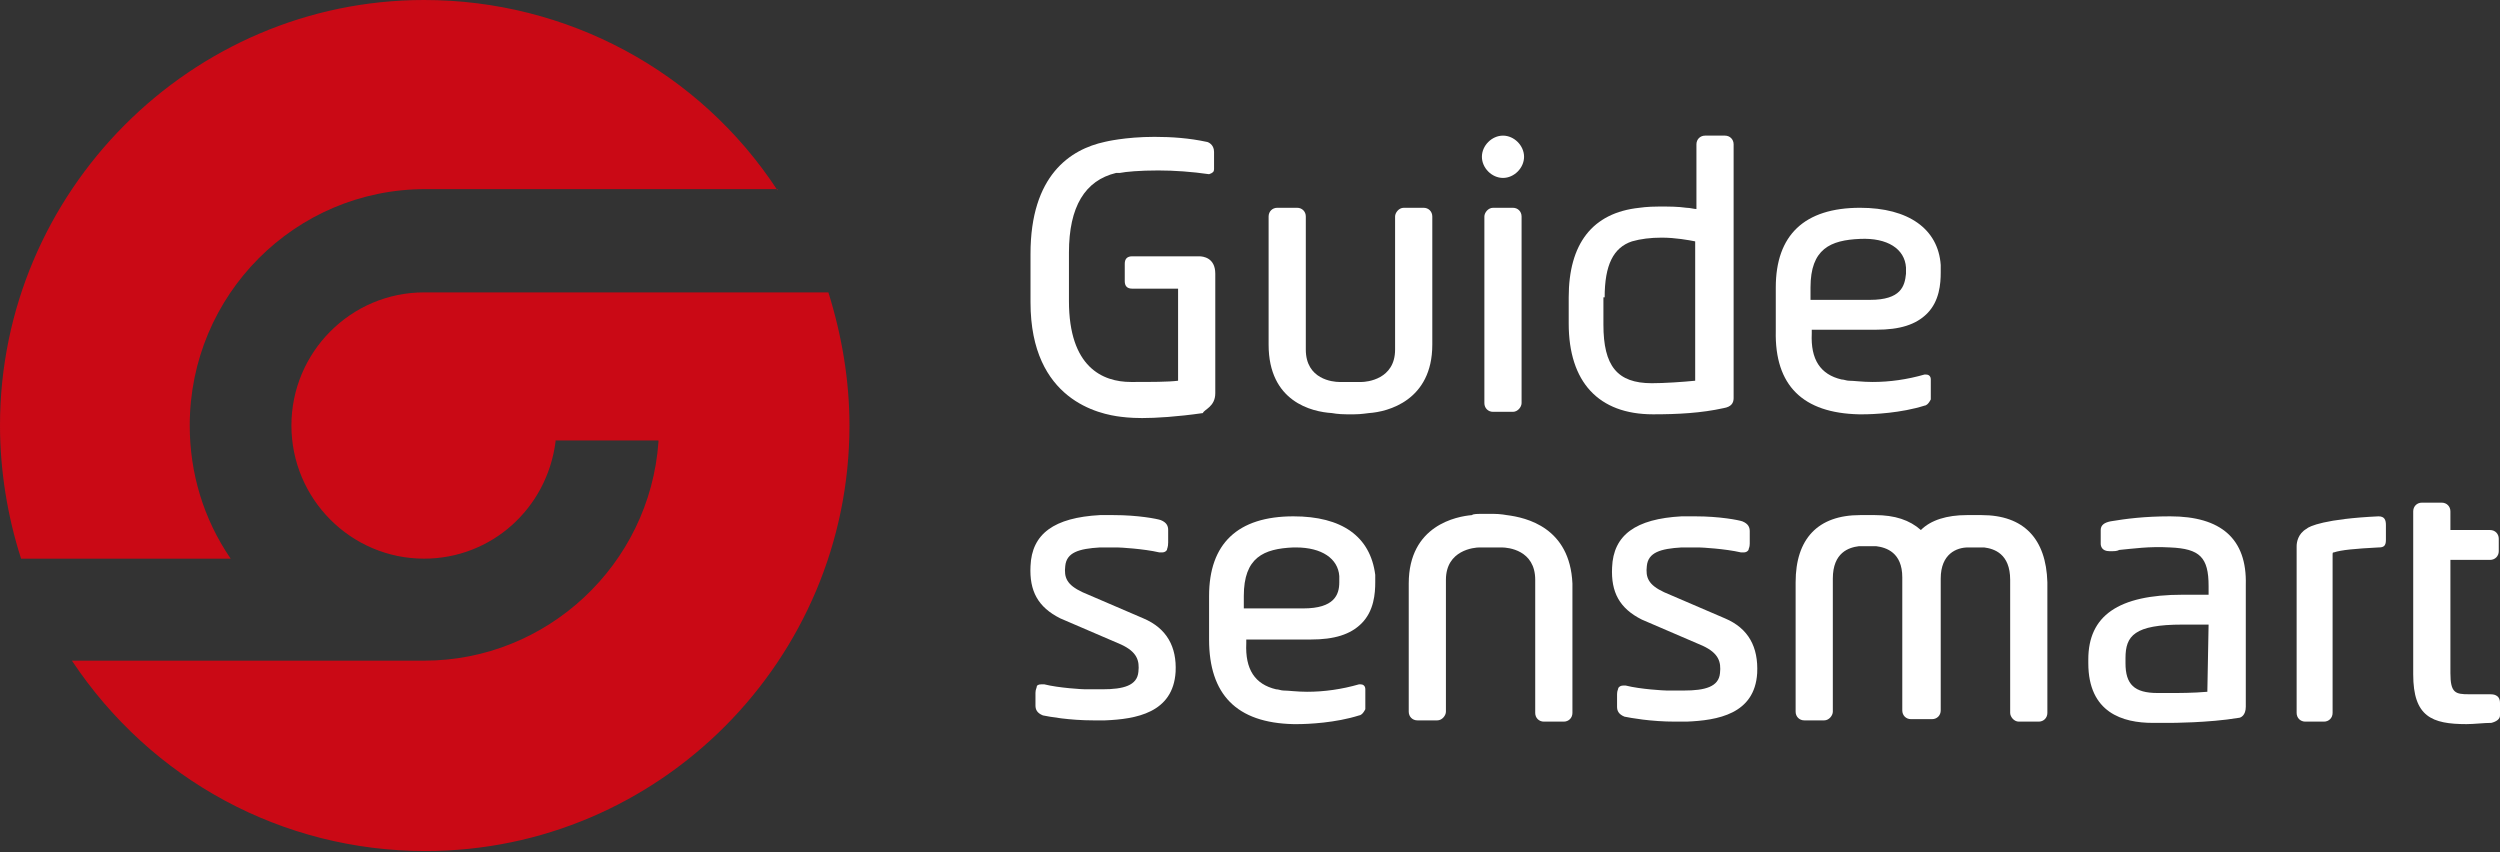
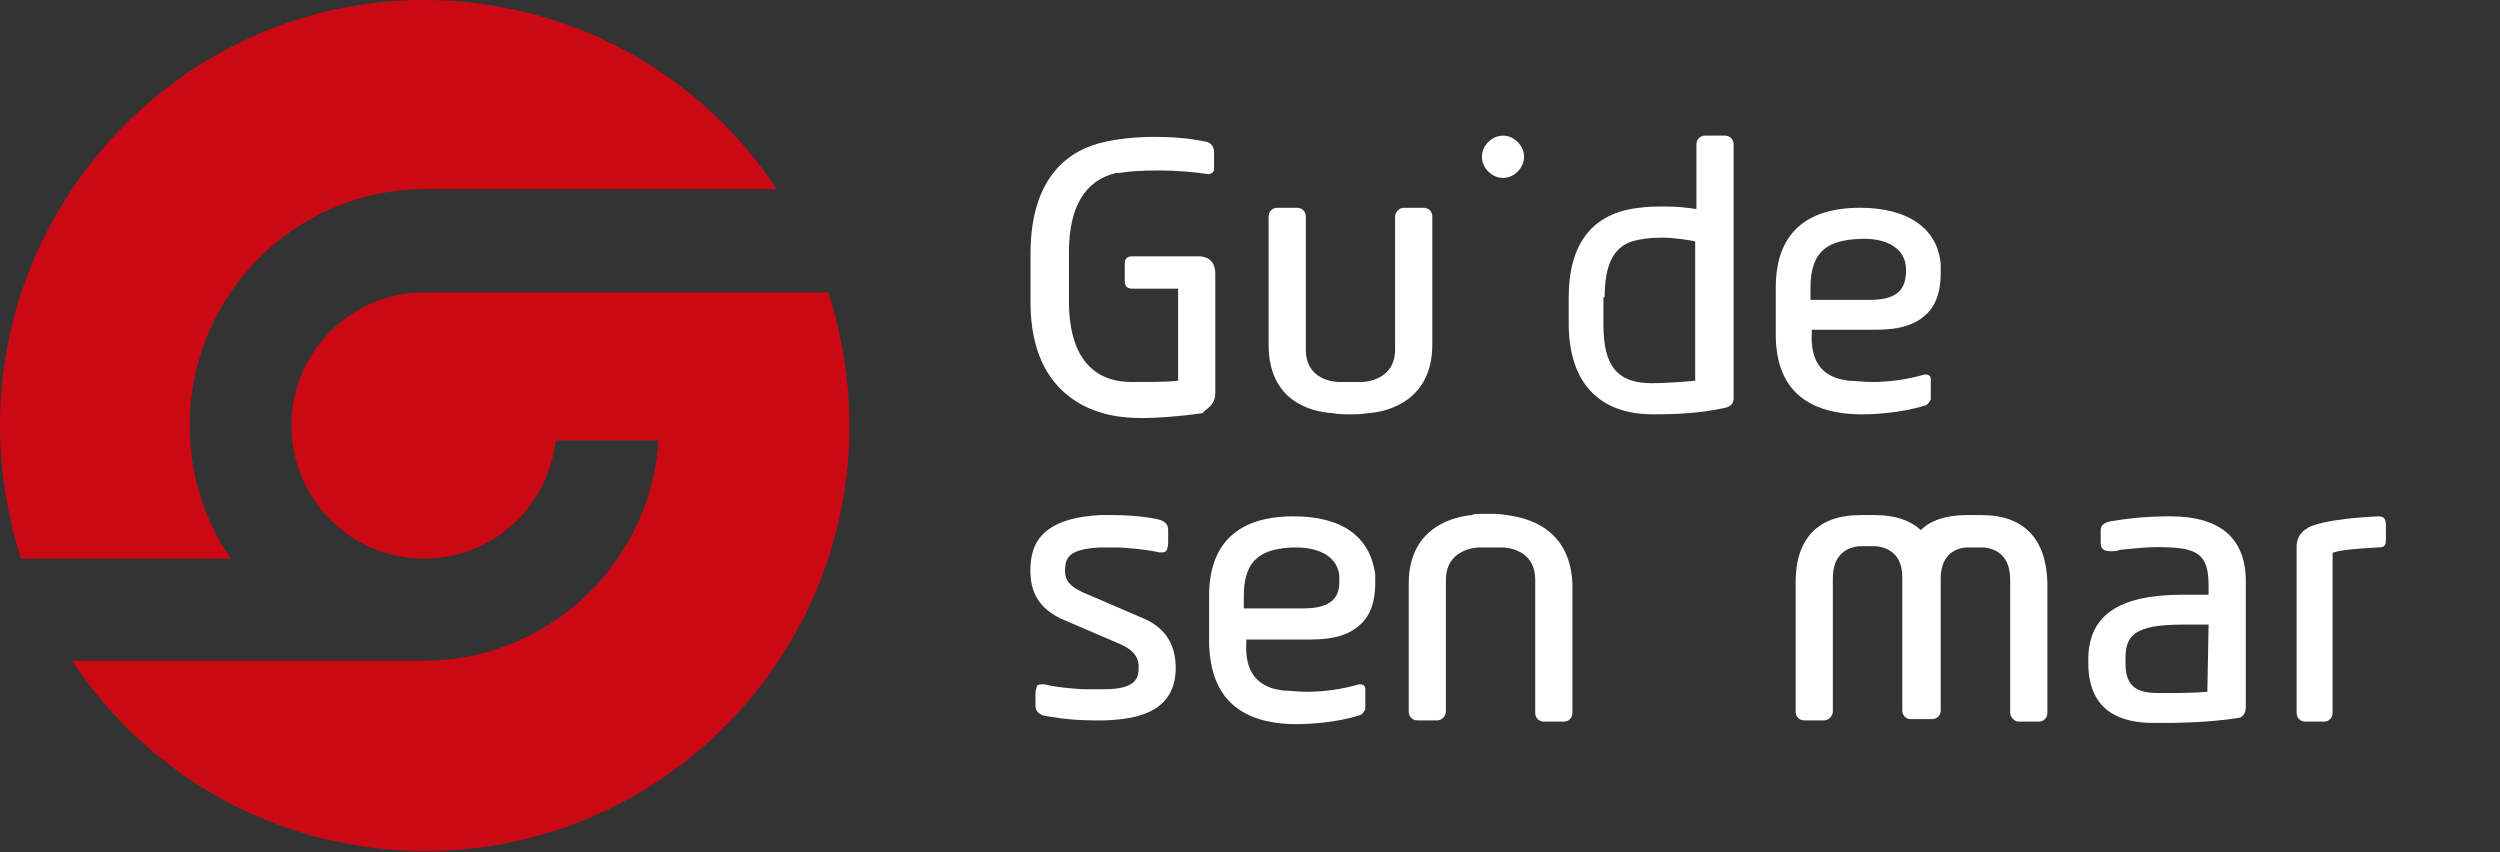
<svg xmlns="http://www.w3.org/2000/svg" width="176" height="60" viewBox="0 0 176 60" fill="none">
  <rect x="0" y="0" width="176" height="60" fill="#333333" stroke="none" />
  <path d="M54.738 13.402C49.238 4.993 39.897 0 29.857 0C13.444 0 0 13.489 0 29.956C0 33.109 0.524 36.35 1.484 39.328H16.238C14.317 36.526 13.357 33.285 13.357 29.956C13.357 20.759 20.778 13.314 29.944 13.314H54.738V13.402Z" fill="#CA0915" />
  <path d="M58.318 20.584H29.857C24.706 20.584 20.516 24.788 20.516 29.956C20.516 35.124 24.706 39.329 29.857 39.329C34.571 39.329 38.5 35.825 39.111 31.095V31.007H46.357V31.095C45.746 39.767 38.5 46.511 29.857 46.511H5.063C10.651 54.92 19.905 59.913 29.945 59.913C46.444 59.913 59.802 46.423 59.802 29.956C59.802 26.803 59.278 23.65 58.318 20.584Z" fill="#CA0915" />
  <path d="M139.508 36.263H138.984H138.46C137.064 36.263 135.928 36.613 135.23 37.314C134.444 36.613 133.397 36.263 132 36.263H131.476H130.952C127.984 36.263 126.412 37.927 126.412 40.993V50.102C126.412 50.453 126.675 50.715 127.024 50.715H128.421C128.77 50.715 129.031 50.365 129.031 50.102V40.73C129.031 38.891 130.166 38.54 130.864 38.453H131.388H132.087C132.785 38.54 133.921 38.891 133.921 40.642C133.921 40.73 133.921 40.818 133.921 40.905V50.015C133.921 50.365 134.182 50.628 134.531 50.628H136.016C136.365 50.628 136.627 50.365 136.627 50.015V40.993C136.627 40.905 136.627 40.818 136.627 40.73C136.627 38.978 137.762 38.54 138.547 38.54H138.984H139.683C140.38 38.628 141.516 38.978 141.516 40.818V50.19C141.516 50.453 141.777 50.803 142.126 50.803H143.523C143.872 50.803 144.135 50.54 144.135 50.19V40.993C144.047 37.927 142.476 36.263 139.508 36.263Z" fill="white" />
-   <path d="M175.302 48.876H173.818C172.858 48.876 172.509 48.788 172.509 47.387V39.416H175.302C175.651 39.416 175.913 39.153 175.913 38.803V37.927C175.913 37.577 175.651 37.314 175.302 37.314H172.509V36C172.509 35.65 172.247 35.387 171.897 35.387H170.5C170.151 35.387 169.89 35.65 169.89 36V47.474C169.89 50.453 171.199 50.978 173.643 50.978C174.167 50.978 174.866 50.891 175.39 50.891C175.739 50.803 176 50.628 176 50.365V49.489C176 48.876 175.476 48.876 175.302 48.876Z" fill="white" />
  <path d="M152.778 36.35C150.945 36.35 149.635 36.526 148.588 36.701C148.151 36.788 147.89 36.964 147.89 37.314V38.278C147.89 38.453 147.977 38.803 148.5 38.803H148.675C148.85 38.803 149.024 38.803 149.199 38.715C150.159 38.628 151.294 38.453 152.778 38.54C154.873 38.628 155.485 39.241 155.485 41.256V41.869H153.651C149.112 41.869 147.017 43.358 147.017 46.423V46.686C147.017 50.19 149.46 50.891 151.556 50.891H152.778C152.778 50.891 155.485 50.891 157.58 50.54C157.755 50.54 158.104 50.365 158.104 49.752V41.168C158.191 37.927 156.358 36.35 152.778 36.35ZM149.635 46.336C149.635 44.759 150.246 43.971 153.651 43.971H155.485L155.397 48.701C154.437 48.788 153.215 48.788 153.215 48.788H151.905C150.246 48.788 149.635 48.175 149.635 46.686V46.336Z" fill="white" />
-   <path d="M121.437 43.533L117.158 41.694C116.024 41.168 115.849 40.642 115.936 39.854C116.024 38.891 116.897 38.628 118.381 38.54C118.73 38.54 119.167 38.54 119.603 38.54C119.777 38.54 121.437 38.628 122.571 38.891C122.658 38.891 122.658 38.891 122.746 38.891C123.007 38.891 123.095 38.715 123.095 38.715C123.095 38.628 123.182 38.54 123.182 38.278V37.402C123.182 37.139 123.095 36.876 122.658 36.701C122.397 36.613 121.088 36.35 119.341 36.35C118.992 36.35 118.643 36.35 118.381 36.35C115.151 36.526 113.579 37.664 113.491 39.942C113.405 41.694 114.015 42.832 115.587 43.62L119.865 45.46C121 45.986 121.174 46.599 121.088 47.387C121 48.35 120.04 48.613 118.555 48.613C118.119 48.613 117.682 48.613 117.333 48.613C117.158 48.613 115.5 48.526 114.452 48.263C114.364 48.263 114.364 48.263 114.278 48.263C114.015 48.263 113.928 48.438 113.928 48.438C113.928 48.526 113.841 48.613 113.841 48.876V49.752C113.841 50.015 113.928 50.278 114.364 50.453C114.802 50.54 116.198 50.803 117.945 50.803C118.206 50.803 118.468 50.803 118.73 50.803C120.913 50.715 123.531 50.278 123.706 47.387C123.793 45.548 123.095 44.234 121.437 43.533Z" fill="white" />
  <path d="M80.493 43.533L76.215 41.694C75.08 41.168 74.905 40.642 74.993 39.854C75.08 38.891 75.953 38.628 77.437 38.54C77.786 38.54 78.223 38.54 78.659 38.54C78.834 38.54 80.493 38.628 81.627 38.891C81.715 38.891 81.715 38.891 81.802 38.891C82.064 38.891 82.151 38.715 82.151 38.715C82.151 38.628 82.239 38.54 82.239 38.19V37.314C82.239 37.051 82.151 36.788 81.715 36.613C81.453 36.526 80.143 36.263 78.397 36.263C78.048 36.263 77.699 36.263 77.437 36.263C74.207 36.438 72.635 37.577 72.548 39.854C72.461 41.606 73.072 42.745 74.644 43.533L78.921 45.372C80.056 45.898 80.231 46.511 80.143 47.299C80.056 48.263 79.096 48.526 77.612 48.526C77.175 48.526 76.739 48.526 76.389 48.526C76.215 48.526 74.556 48.438 73.508 48.175C73.421 48.175 73.421 48.175 73.334 48.175C73.072 48.175 72.985 48.263 72.985 48.35C72.985 48.438 72.897 48.526 72.897 48.788V49.664C72.897 49.927 72.985 50.19 73.421 50.365C73.858 50.453 75.254 50.715 77.001 50.715C77.262 50.715 77.524 50.715 77.786 50.715C79.969 50.628 82.588 50.19 82.763 47.299C82.85 45.548 82.151 44.234 80.493 43.533Z" fill="white" />
  <path d="M106.072 36.263C106.072 36.263 105.635 36.175 105.111 36.175C105.111 36.175 104.936 36.175 104.85 36.175C104.762 36.175 104.587 36.175 104.587 36.175C103.977 36.175 103.714 36.175 103.627 36.263C102.58 36.351 99.175 36.964 99.175 41.081V50.102C99.175 50.453 99.437 50.715 99.786 50.715H101.183C101.532 50.715 101.793 50.365 101.793 50.102V40.818C101.793 38.716 103.802 38.54 104.151 38.54C104.151 38.54 104.5 38.54 104.936 38.54C105.374 38.54 105.723 38.54 105.723 38.54C106.159 38.54 108.079 38.716 108.079 40.818V50.19C108.079 50.54 108.342 50.803 108.691 50.803H110.088C110.436 50.803 110.699 50.54 110.699 50.19V41.081C110.524 37.139 107.469 36.438 106.072 36.263Z" fill="white" />
  <path d="M93.762 29.08C93.762 29.08 94.199 29.168 94.81 29.168C94.81 29.168 94.984 29.168 95.072 29.168C95.159 29.168 95.333 29.168 95.333 29.168C95.857 29.168 96.294 29.08 96.381 29.08C97.691 28.993 100.834 28.204 100.834 24.263V15.241C100.834 14.891 100.571 14.628 100.222 14.628H98.825C98.476 14.628 98.214 14.978 98.214 15.241V24.613C98.214 26.715 96.207 26.891 95.857 26.891C95.857 26.891 95.508 26.891 95.072 26.891C94.635 26.891 94.286 26.891 94.286 26.891C93.849 26.891 91.929 26.715 91.929 24.613V15.241C91.929 14.891 91.667 14.628 91.318 14.628H89.921C89.572 14.628 89.31 14.891 89.31 15.241V24.263C89.31 28.292 92.365 28.993 93.762 29.08Z" fill="white" />
  <path d="M91.056 36.35C87.127 36.35 85.119 38.278 85.119 41.956V45.022C85.119 48.876 87.04 50.891 91.056 50.978C91.056 50.978 91.143 50.978 91.318 50.978C92.103 50.978 94.024 50.891 95.683 50.365C95.77 50.365 95.945 50.278 96.119 49.927C96.119 49.927 96.119 49.84 96.119 49.752V49.664V48.526C96.119 48.263 95.945 48.175 95.77 48.175C95.683 48.175 95.683 48.175 95.683 48.175C94.46 48.526 93.238 48.701 92.016 48.701C91.318 48.701 90.706 48.613 90.357 48.613C90.183 48.613 90.008 48.526 89.833 48.526C88.349 48.175 87.651 47.124 87.738 45.285V45.022H92.278C93.936 45.022 95.072 44.672 95.857 43.883C96.73 43.007 96.817 41.781 96.817 40.993V40.818C96.817 40.642 96.817 40.555 96.817 40.467C96.468 37.752 94.46 36.35 91.056 36.35ZM94.286 40.993C94.286 41.869 93.936 42.832 91.754 42.832H87.564V41.956C87.564 39.241 88.96 38.628 91.056 38.54C91.143 38.54 91.143 38.54 91.23 38.54C93.064 38.54 94.198 39.329 94.286 40.555C94.286 40.73 94.286 40.818 94.286 40.993Z" fill="white" />
  <path d="M130.865 29.168C130.865 29.168 130.952 29.168 131.127 29.168C131.913 29.168 133.833 29.08 135.492 28.555C135.579 28.555 135.754 28.467 135.928 28.117C135.928 28.117 135.928 28.029 135.928 27.942V27.854V26.715C135.928 26.453 135.754 26.365 135.579 26.365C135.492 26.365 135.492 26.365 135.492 26.365C134.27 26.715 133.048 26.891 131.825 26.891C131.127 26.891 130.516 26.803 130.167 26.803C129.992 26.803 129.818 26.715 129.643 26.715C128.158 26.365 127.46 25.314 127.548 23.475V23.212H132.088C133.746 23.212 134.88 22.861 135.667 22.073C136.54 21.197 136.627 19.971 136.627 19.183V19.007C136.627 18.832 136.627 18.745 136.627 18.657C136.452 16.117 134.357 14.628 130.952 14.628C127.024 14.628 125.015 16.555 125.015 20.234V23.299C124.929 27.153 126.936 29.08 130.865 29.168ZM127.46 21.11V20.234C127.46 17.518 128.857 16.905 130.952 16.818C132.873 16.73 134.095 17.518 134.182 18.832C134.182 19.007 134.182 19.095 134.182 19.27C134.095 20.146 133.833 21.11 131.651 21.11H127.46Z" fill="white" />
-   <path d="M105.111 14.628C104.762 14.628 104.5 14.978 104.5 15.241V28.38C104.5 28.73 104.762 28.993 105.111 28.993H106.508C106.857 28.993 107.119 28.642 107.119 28.38V15.241C107.119 14.891 106.857 14.628 106.508 14.628H105.111Z" fill="white" />
  <path d="M121.35 28.73C121.874 28.642 122.047 28.38 122.047 28.029V10.161C122.047 9.81 121.786 9.548 121.437 9.548H120.04C119.69 9.548 119.429 9.81 119.429 10.161V14.716C119.254 14.716 118.992 14.628 118.731 14.628C118.119 14.54 117.508 14.54 116.81 14.54C115.937 14.54 115.413 14.628 115.413 14.628C112.095 14.978 110.437 17.168 110.437 20.934V22.774C110.437 26.891 112.531 29.168 116.373 29.168C118.119 29.168 119.778 29.08 121.35 28.73ZM112.968 20.934C112.968 18.657 113.579 17.431 114.889 16.993C115.5 16.818 116.198 16.73 116.984 16.73C117.944 16.73 118.905 16.905 119.341 16.993V26.803C118.468 26.891 117.159 26.978 116.286 26.978C113.841 26.978 112.881 25.752 112.881 22.861V20.934H112.968Z" fill="white" />
  <path d="M167.444 36.35C163.691 36.526 162.556 37.051 162.382 37.226C161.77 37.577 161.683 38.19 161.683 38.453V50.19C161.683 50.54 161.945 50.803 162.294 50.803H163.604C163.953 50.803 164.215 50.54 164.215 50.19V39.153C164.215 38.891 164.215 38.891 164.301 38.891C164.825 38.715 165.786 38.628 167.444 38.54C167.794 38.54 167.968 38.453 167.968 38.015V36.964C167.968 36.613 167.881 36.35 167.444 36.35Z" fill="white" />
  <path d="M85.556 27.679V19.27C85.556 18.132 84.683 18.044 84.421 18.044H79.707C79.358 18.044 79.183 18.219 79.183 18.57V19.796C79.183 20.146 79.358 20.321 79.707 20.321H82.937V26.803C82.238 26.891 81.103 26.891 79.619 26.891C77.611 26.891 75.254 25.84 75.254 21.197V17.781C75.254 14.54 76.389 12.701 78.572 12.175H78.659C78.746 12.175 78.746 12.175 78.834 12.175C79.27 12.088 80.23 12 81.54 12C82.675 12 83.897 12.088 85.119 12.263C85.381 12.175 85.469 12.088 85.469 11.913V10.686C85.469 10.161 85.032 9.986 84.945 9.986C83.723 9.723 82.5 9.635 81.278 9.635C79.183 9.635 77.786 9.986 77.786 9.986C75.341 10.511 72.548 12.351 72.548 17.869V21.285C72.548 28.205 77.437 29.168 78.921 29.343C78.921 29.343 79.532 29.431 80.405 29.431C81.365 29.431 82.85 29.343 84.683 29.081C84.77 28.818 85.556 28.642 85.556 27.679Z" fill="white" />
  <path d="M105.811 12.526C106.596 12.526 107.294 11.825 107.294 11.037C107.294 10.248 106.596 9.548 105.811 9.548C105.024 9.548 104.326 10.248 104.326 11.037C104.326 11.825 105.024 12.526 105.811 12.526Z" fill="white" />
</svg>